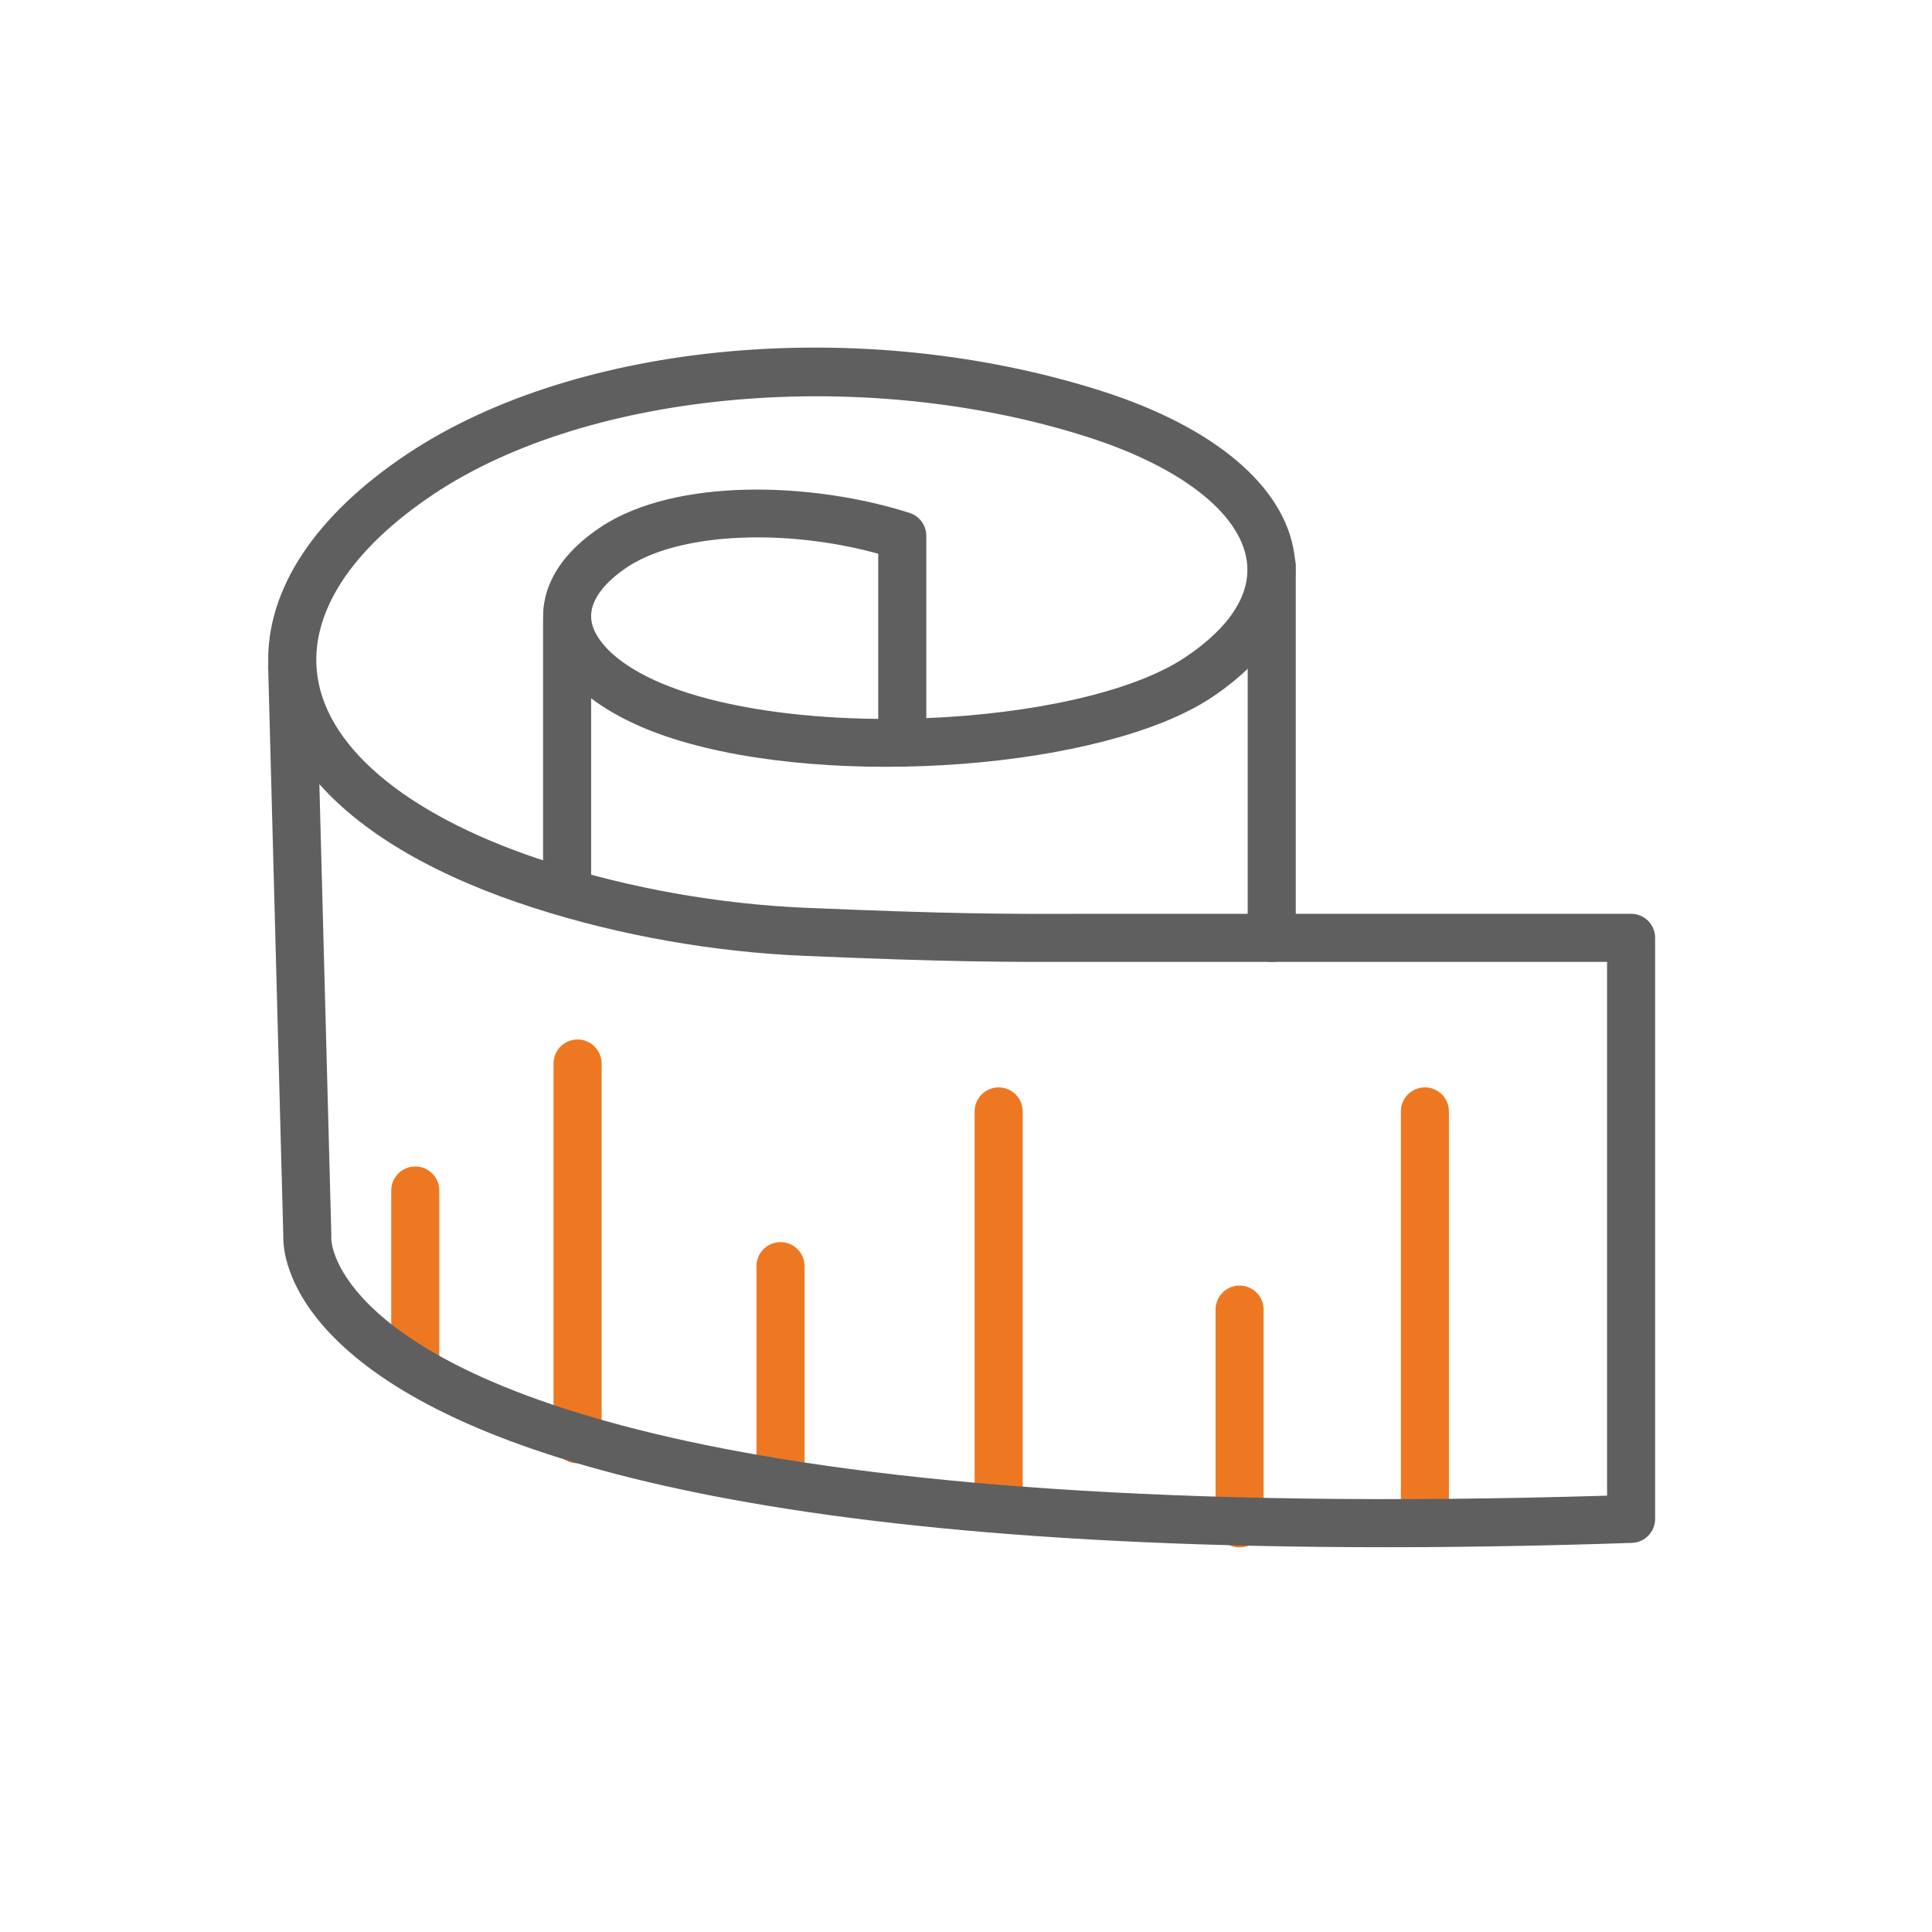
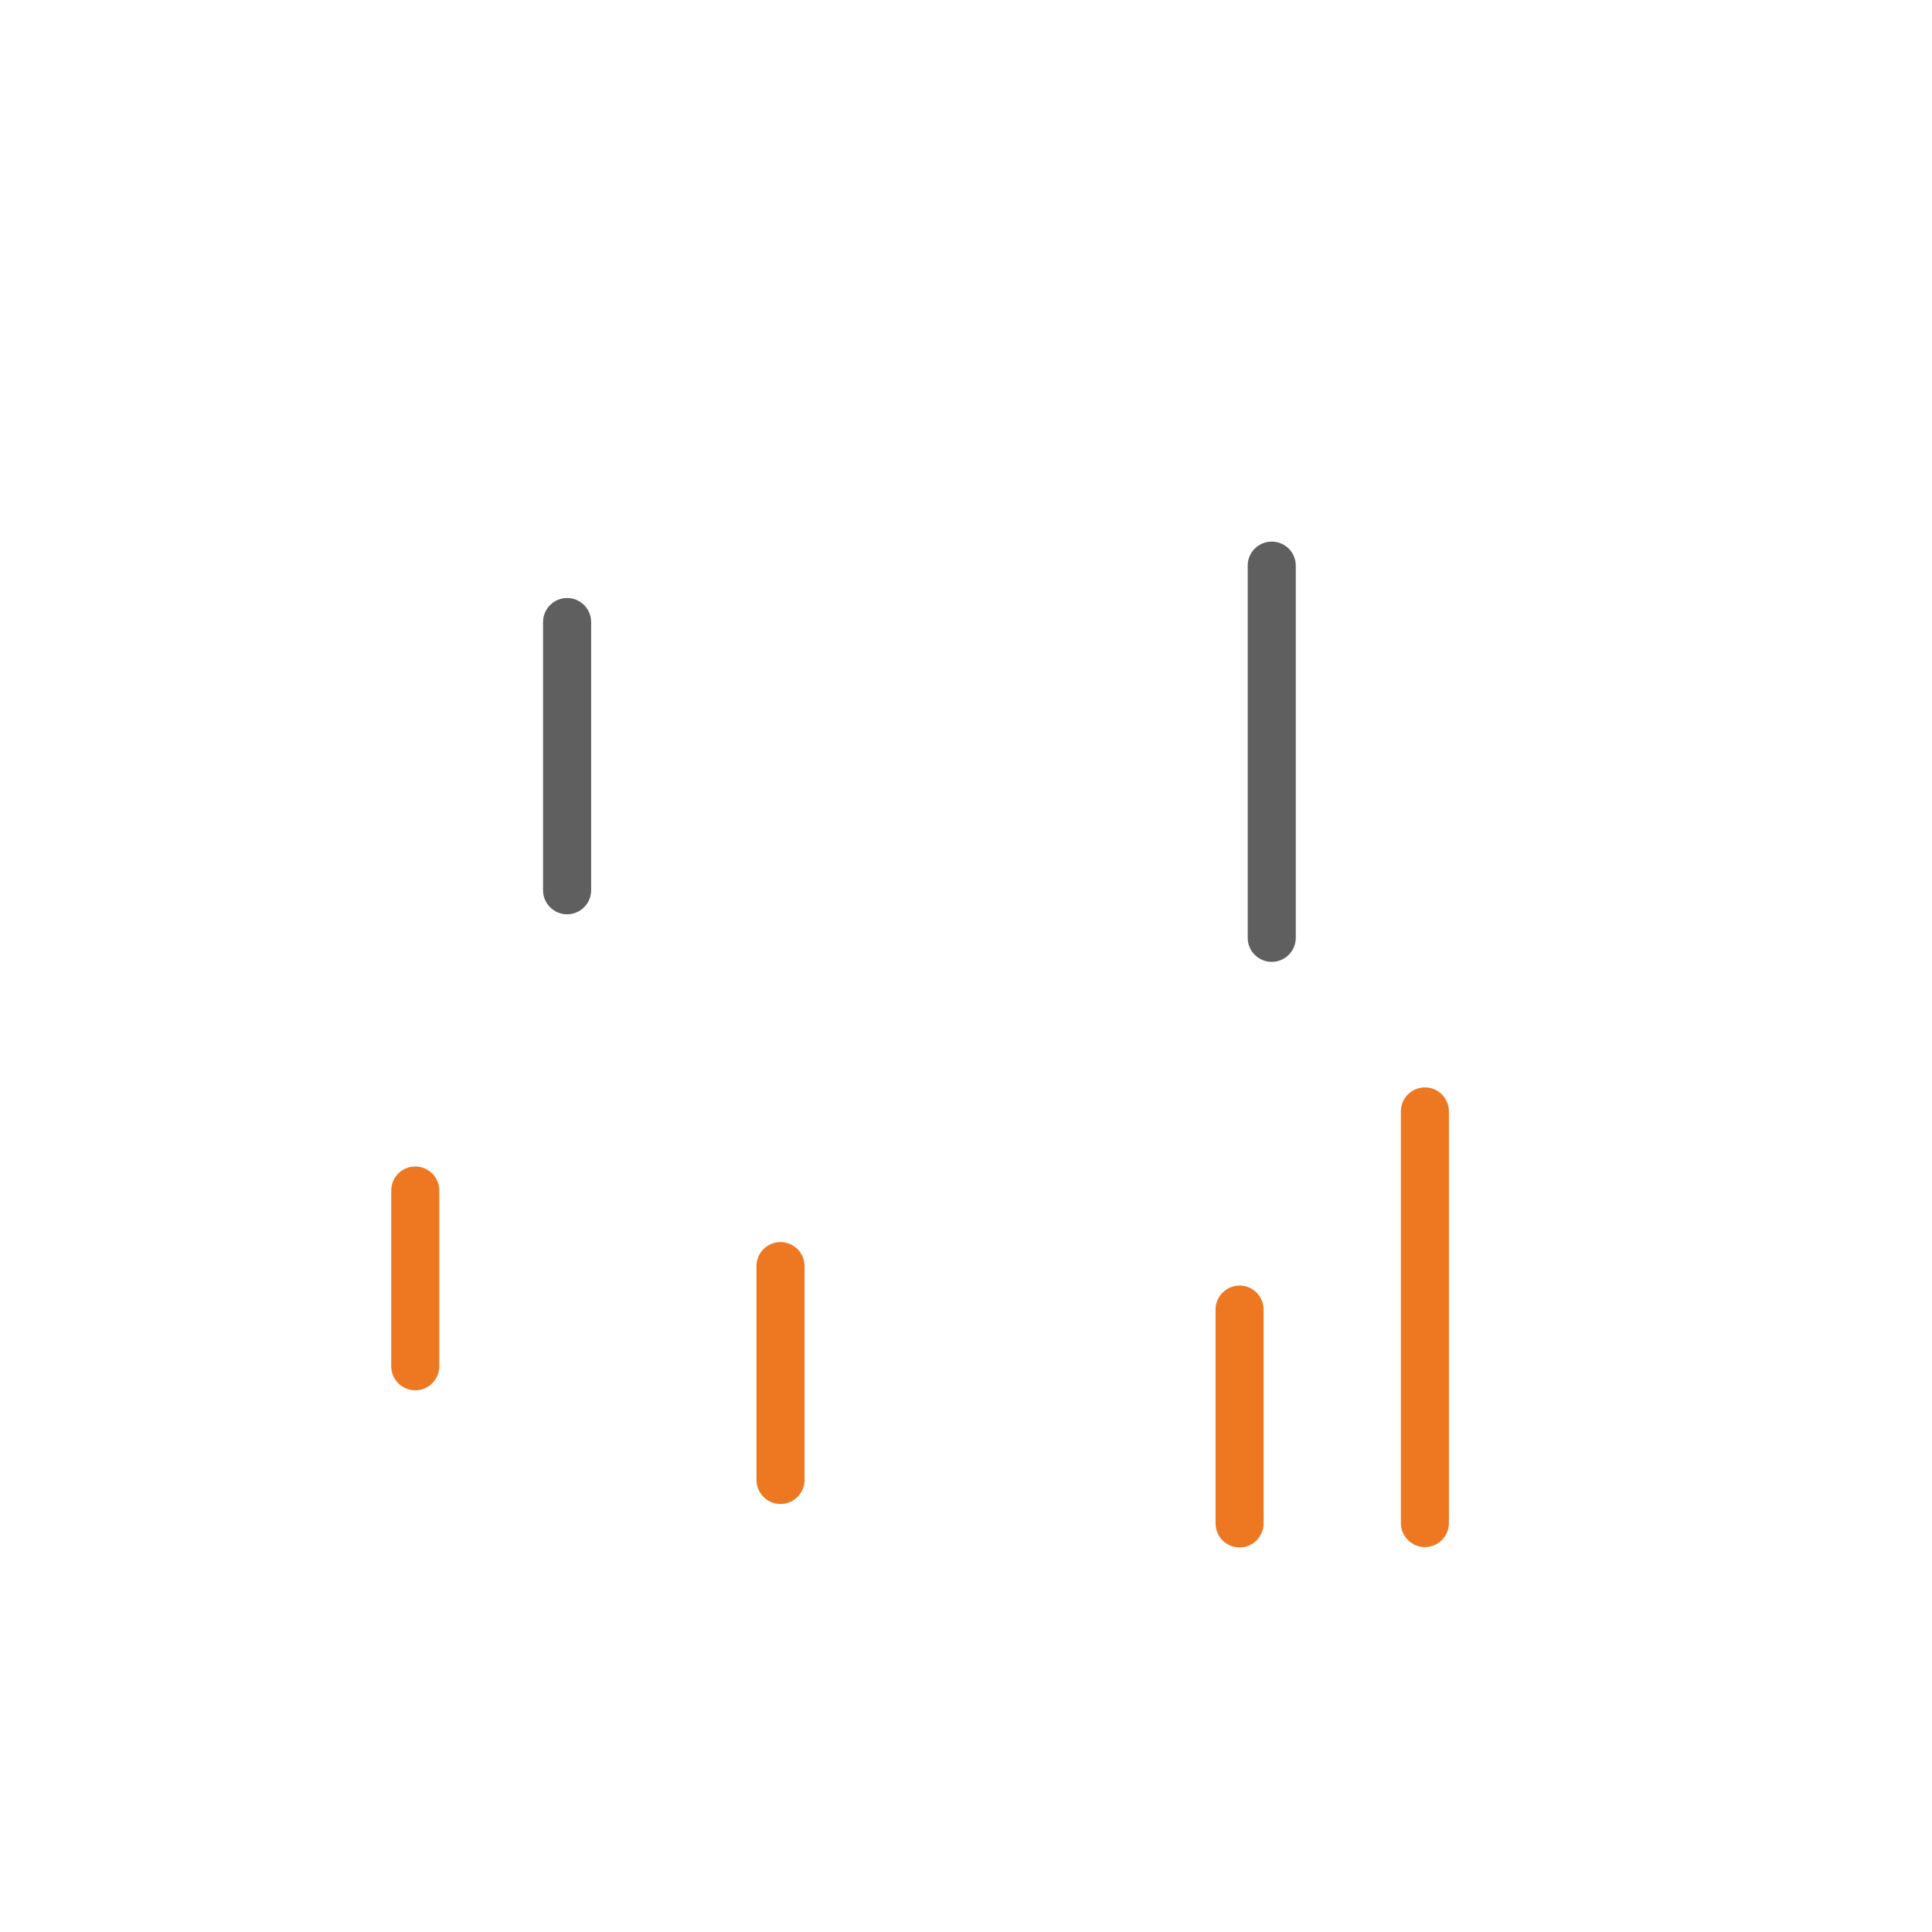
<svg xmlns="http://www.w3.org/2000/svg" version="1.1" id="레이어_1" x="0px" y="0px" width="100px" height="100px" viewBox="0 0 100 100" enable-background="new 0 0 100 100" xml:space="preserve">
  <g>
    <path fill="#EE7821" d="M73.752,80.077c-0.686,0-1.243-0.558-1.243-1.245V57.526c0-0.688,0.558-1.243,1.243-1.243   c0.687,0,1.244,0.556,1.244,1.243v21.306C74.996,79.52,74.438,80.077,73.752,80.077z" />
  </g>
  <g>
-     <path fill="#EE7821" d="M51.69,79.287c-0.687,0-1.243-0.557-1.243-1.244V57.526c0-0.688,0.557-1.243,1.243-1.243   s1.244,0.556,1.244,1.243v20.517C52.935,78.73,52.377,79.287,51.69,79.287z" />
-   </g>
+     </g>
  <g>
    <path fill="#EE7821" d="M40.399,77.844c-0.687,0-1.244-0.556-1.244-1.243V65.534c0-0.688,0.557-1.243,1.244-1.243   s1.244,0.556,1.244,1.243v11.066C41.643,77.288,41.085,77.844,40.399,77.844z" />
  </g>
  <g>
    <path fill="#EE7821" d="M21.494,71.962c-0.687,0-1.244-0.556-1.244-1.244V61.62c0-0.688,0.557-1.243,1.244-1.243   c0.687,0,1.244,0.556,1.244,1.243v9.098C22.737,71.406,22.18,71.962,21.494,71.962z" />
  </g>
  <g>
    <path fill="#EE7821" d="M64.161,80.094c-0.687,0-1.244-0.557-1.244-1.244V67.783c0-0.688,0.558-1.243,1.244-1.243   s1.243,0.556,1.243,1.243V78.85C65.404,79.537,64.848,80.094,64.161,80.094z" />
  </g>
  <g>
-     <path fill="#EE7821" d="M29.895,75.742c-0.687,0-1.244-0.557-1.244-1.243V55.047c0-0.688,0.558-1.244,1.244-1.244   c0.686,0,1.244,0.557,1.244,1.244v19.452C31.138,75.186,30.581,75.742,29.895,75.742z" />
-   </g>
+     </g>
  <g>
    <path fill="#5F5F5F" stroke="#3D3A39" stroke-width="2" stroke-linecap="round" stroke-linejoin="round" stroke-miterlimit="10" d="   M50.315,55.047" />
  </g>
  <g>
    <path fill="#5F5F5F" d="M65.825,49.786c-0.687,0-1.244-0.557-1.244-1.244V29.277c0-0.688,0.558-1.244,1.244-1.244   c0.686,0,1.244,0.556,1.244,1.244v19.265C67.069,49.229,66.511,49.786,65.825,49.786z" />
  </g>
  <g>
    <path fill="#5F5F5F" d="M29.353,47.324c-0.686,0-1.244-0.557-1.244-1.244V32.197c0-0.688,0.558-1.244,1.244-1.244   c0.687,0,1.244,0.557,1.244,1.244V46.08C30.597,46.767,30.039,47.324,29.353,47.324z" />
  </g>
  <g>
-     <path fill="#5F5F5F" d="M71.685,80.084c-36.073,0-49.654-5.851-54.597-11.062c-2.345-2.471-2.44-4.535-2.424-5.039L13.88,34.517   c-0.001-0.048,0-0.096,0.004-0.144c-0.104-3.865,2.42-7.696,7.206-10.882c8.798-5.858,23.576-7.192,35.937-3.249   c5.844,1.866,9.477,4.942,9.968,8.444c0.378,2.691-1.143,5.324-4.281,7.414c-5.543,3.691-19.616,4.769-27.879,2.133   c-3.91-1.25-6.347-3.353-6.686-5.77c-0.154-1.102,0.023-3.238,2.937-5.177c3.893-2.592,10.993-2.335,15.993-0.738   c0.516,0.165,0.866,0.643,0.866,1.185v9.438c5.421-0.221,10.662-1.324,13.392-3.142c1.626-1.083,3.498-2.829,3.195-4.999   c-0.349-2.479-3.436-4.879-8.261-6.418C44.767,18.94,30.55,20.182,22.47,25.561c-4.343,2.893-6.488,6.24-6.042,9.426   c0.543,3.872,4.929,7.393,12.031,9.659c4.212,1.346,8.802,2.155,13.277,2.343c7.576,0.318,10.119,0.322,14.334,0.31l28.356-0.001   c0.686,0,1.243,0.556,1.243,1.244v30.077c0,0.67-0.532,1.22-1.202,1.241C79.922,80.013,75.663,80.084,71.685,80.084z M16.53,40.586   l0.621,23.376c0.001,0.047,0,0.092-0.004,0.139c0,0.026-0.016,1.466,1.964,3.436c4.327,4.302,18.412,11.266,64.071,9.878V49.786   l-27.107,0.001c-4.251,0.007-6.815,0.01-14.443-0.312c-4.694-0.197-9.509-1.047-13.929-2.458   C22.648,45.403,18.853,43.2,16.53,40.586z M39.212,27.814c-2.75,0-5.216,0.521-6.749,1.542c-0.764,0.509-2.021,1.544-1.85,2.762   c0.152,1.091,1.54,2.646,4.977,3.745c2.759,0.879,6.275,1.312,9.867,1.347v-8.549C43.393,28.094,41.226,27.814,39.212,27.814z" />
-   </g>
+     </g>
</svg>